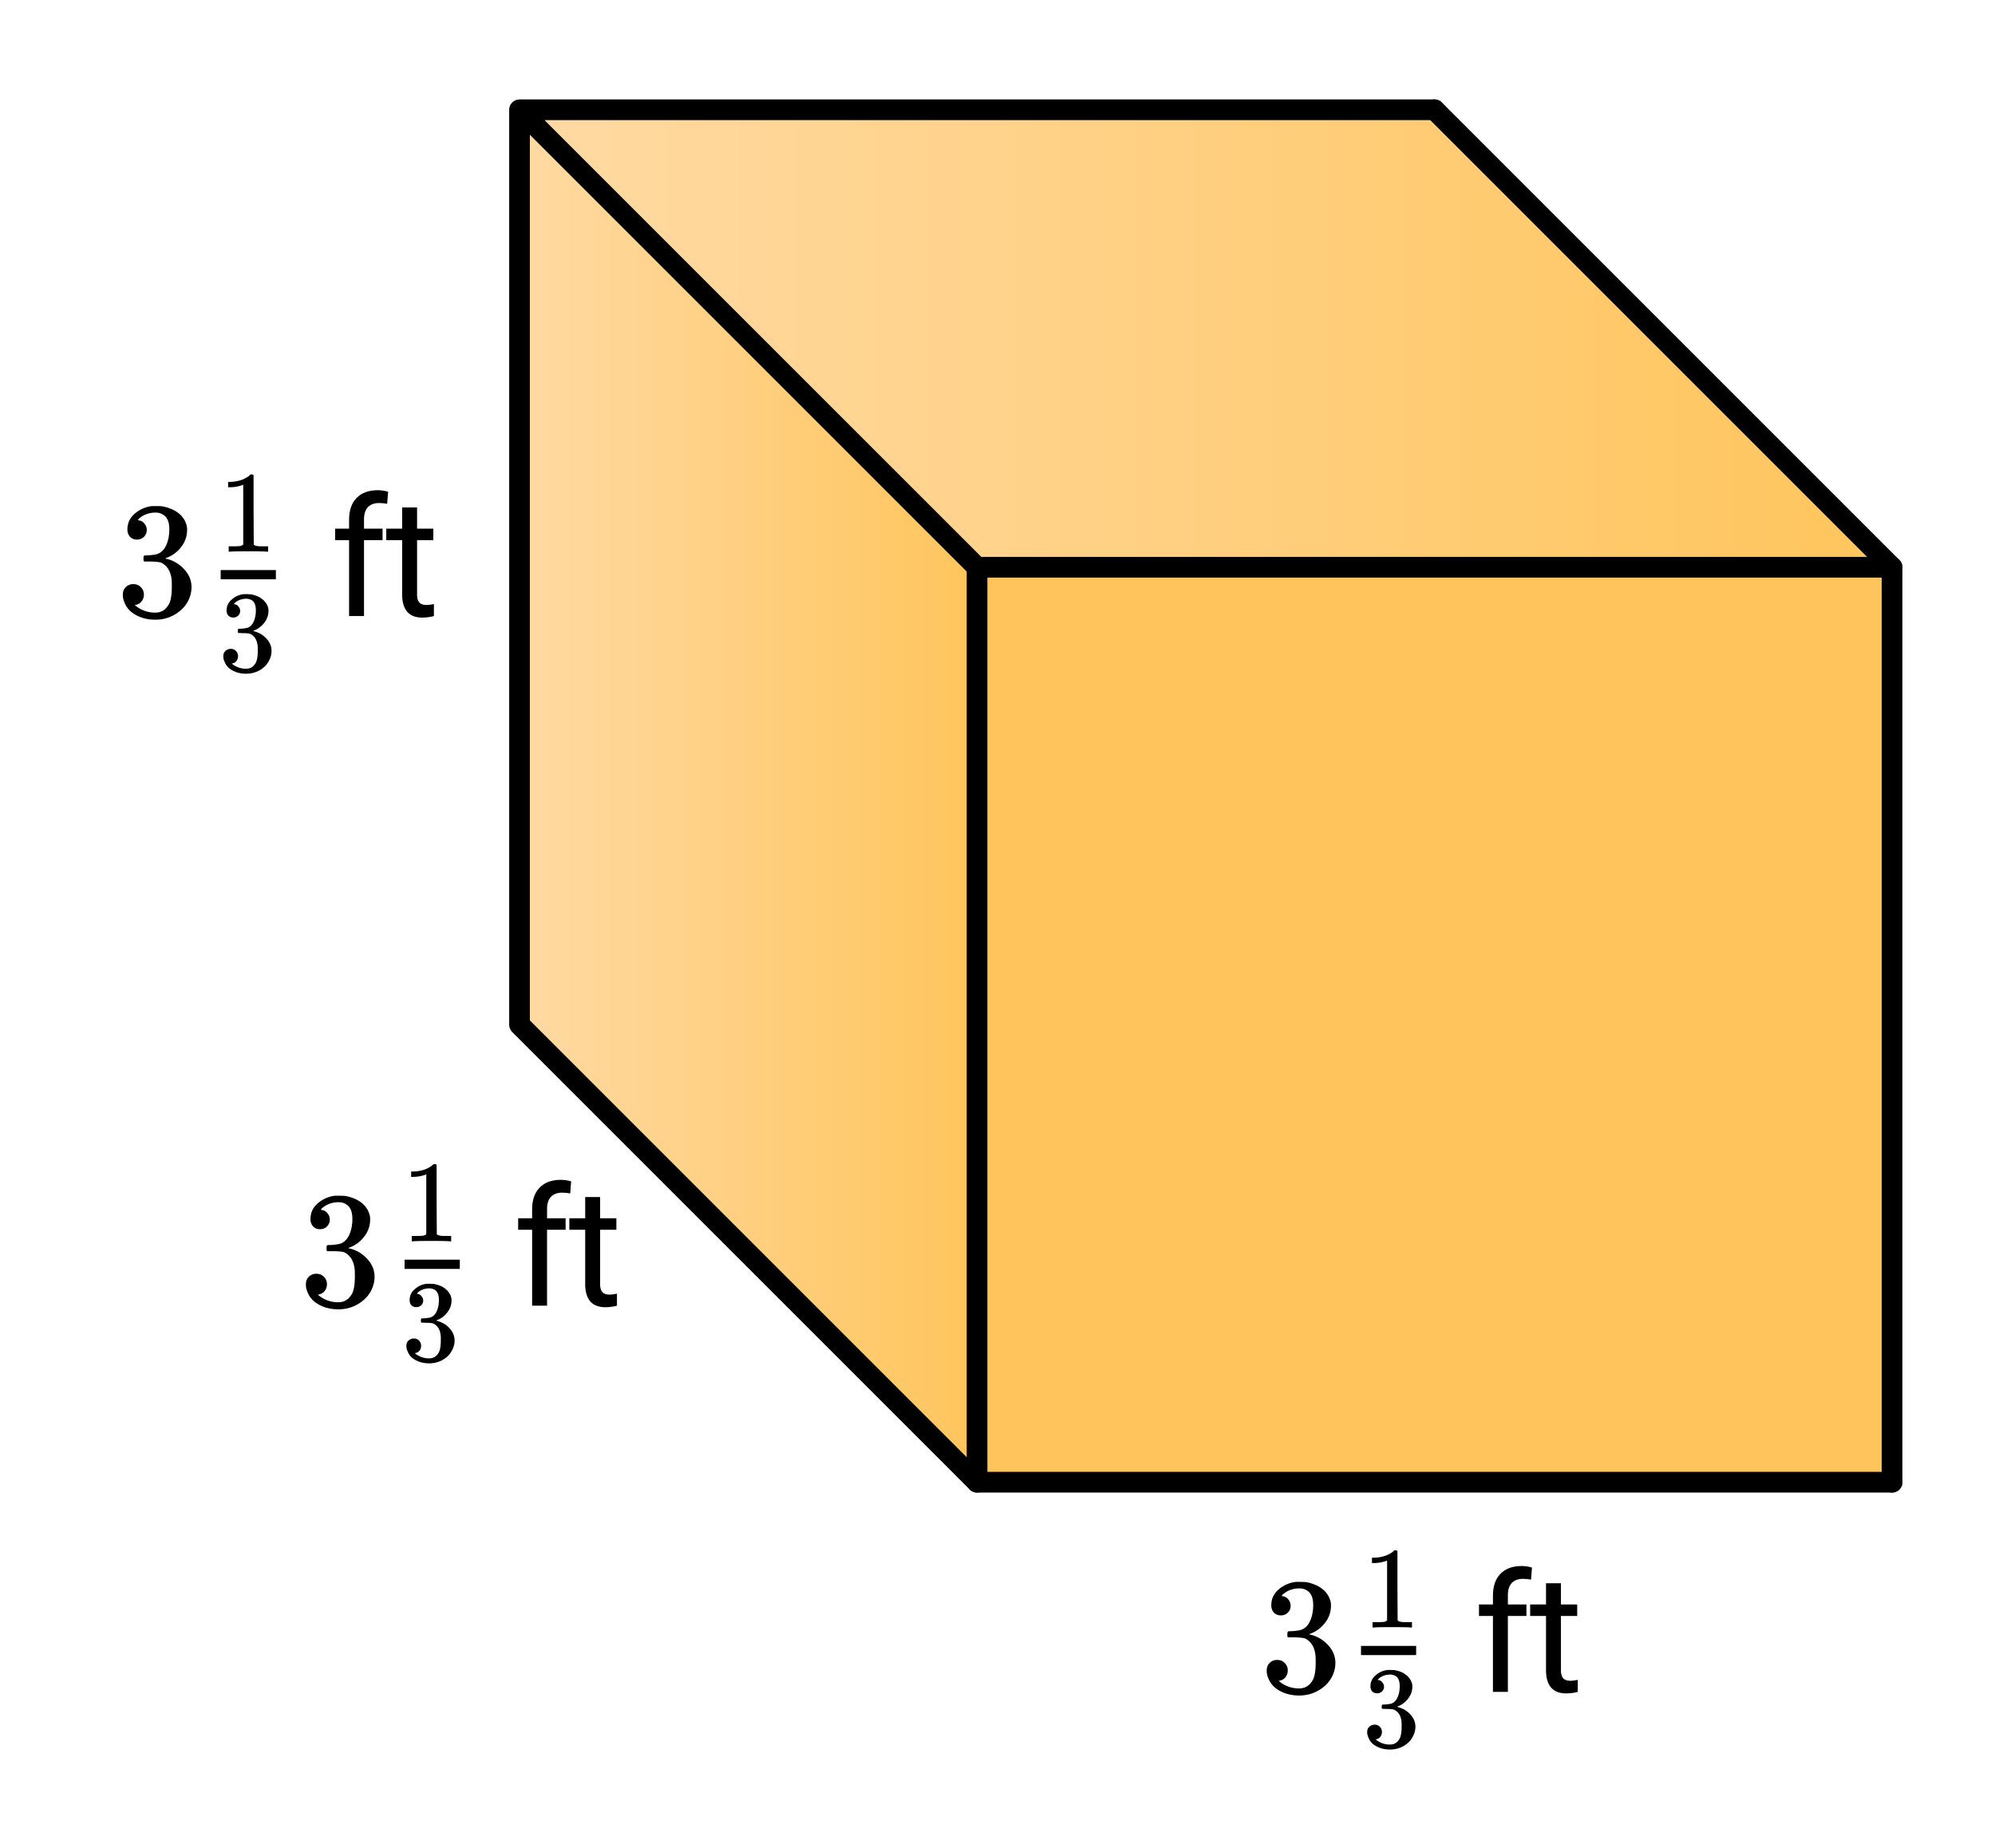
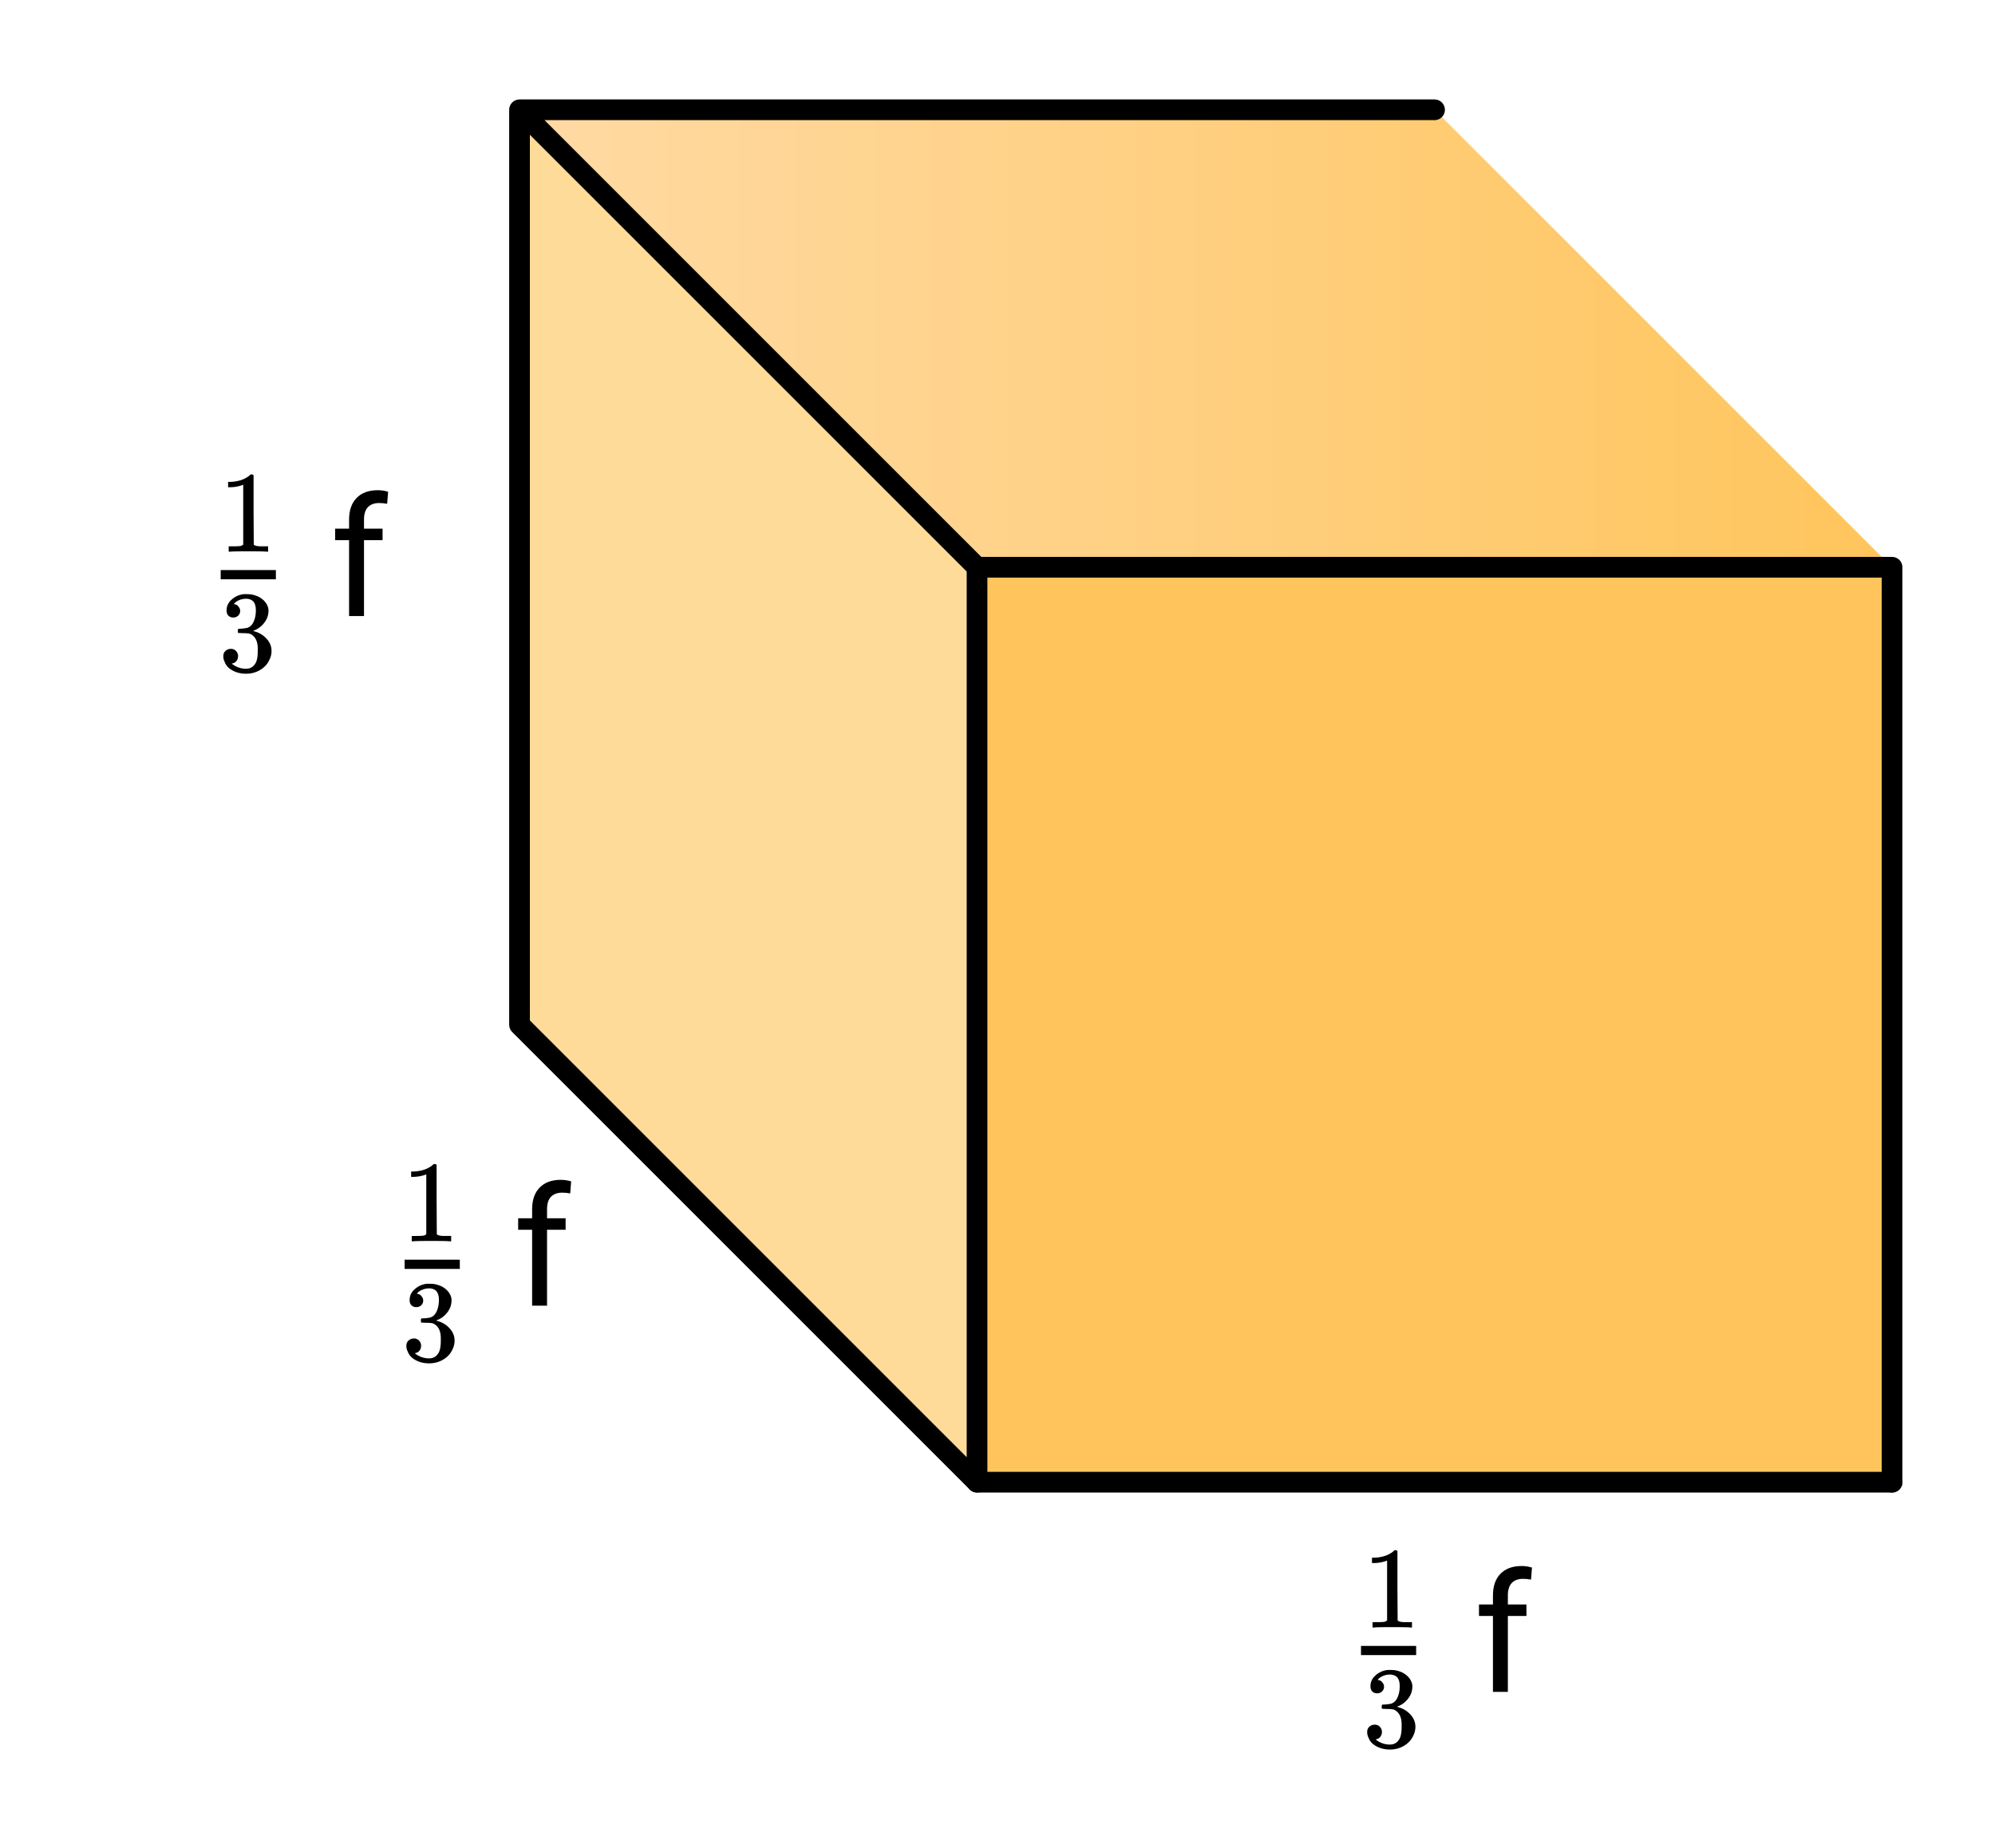
<svg xmlns="http://www.w3.org/2000/svg" xmlns:xlink="http://www.w3.org/1999/xlink" width="217.28" height="201.28" viewBox="0 0 162.96 150.96">
  <defs>
    <symbol overflow="visible" id="h">
-       <path d="M1.719-6.25a.748.748 0 0 1-.578-.234.863.863 0 0 1-.204-.594c0-.52.204-.953.61-1.297a2.602 2.602 0 0 1 1.406-.61h.203c.313 0 .508.008.594.016.29.043.594.137.906.281.594.293.961.715 1.11 1.266.03.094.046.215.046.36 0 .542-.167 1.023-.5 1.437a2.637 2.637 0 0 1-1.234.89c-.043.024-.043.04 0 .048.02.011.067.023.14.03.552.157 1.016.45 1.391.876.375.418.563.89.563 1.422 0 .367-.086.718-.25 1.062-.219.461-.574.84-1.063 1.14-.492.302-1.039.454-1.64.454-.594 0-1.121-.125-1.578-.375C1.18-.328.867-.664.703-1.094a1.45 1.45 0 0 1-.14-.656c0-.258.082-.469.25-.625a.85.85 0 0 1 .609-.234c.25 0 .453.086.61.25.163.156.25.359.25.609 0 .2-.06.375-.173.531a.755.755 0 0 1-.468.297l-.094.031a2.5 2.5 0 0 0 1.672.61c.488 0 .863-.239 1.125-.719.144-.3.218-.754.218-1.36v-.28c0-.852-.289-1.426-.859-1.72-.137-.05-.414-.081-.828-.093h-.563l-.046-.031a.828.828 0 0 1-.016-.22c0-.1.008-.171.031-.202.031-.032.055-.047.078-.047.25 0 .508-.02.782-.063.394-.05.695-.27.906-.656.207-.394.312-.867.312-1.422 0-.582-.164-.972-.484-1.172a1.108 1.108 0 0 0-.625-.187c-.46 0-.86.121-1.203.36L1.922-8a.306.306 0 0 0-.094.11l-.047.046a.879.879 0 0 0 .094.032.64.64 0 0 1 .453.265c.125.149.188.32.188.516a.767.767 0 0 1-.235.562.76.76 0 0 1-.562.219zm0 0" />
-     </symbol>
+       </symbol>
    <symbol overflow="visible" id="j">
      <path d="M1.531 0v-6.203H.391v-.938h1.14v-.734c0-.758.203-1.348.61-1.766.406-.425.984-.64 1.734-.64.281 0 .563.043.844.125l-.078.984c-.211-.039-.43-.062-.657-.062-.398 0-.703.117-.921.343-.211.23-.313.563-.313 1v.75h1.516v.938H2.75V0zm0 0" />
    </symbol>
    <symbol overflow="visible" id="k">
-       <path d="M2.578-8.875v1.734h1.328v.938H2.578v4.437c0 .282.055.496.172.641.125.148.328.219.61.219.144 0 .343-.024.593-.078V0a3.824 3.824 0 0 1-.937.125c-.555 0-.97-.16-1.25-.484-.274-.332-.407-.801-.407-1.407v-4.437H.063v-.938h1.296v-1.734zm0 0" />
-     </symbol>
+       </symbol>
    <symbol overflow="visible" id="l">
      <path d="M1.203-4.39a.539.539 0 0 1-.406-.157c-.094-.101-.14-.242-.14-.422 0-.351.14-.648.421-.89.281-.25.61-.395.984-.438h.141c.219 0 .36.008.422.016.207.031.414.093.625.187.414.211.68.508.797.89a.93.93 0 0 1 .031.266c0 .368-.121.7-.36 1-.23.293-.515.5-.859.626-.03.011-.03.023 0 .03.008 0 .04.012.094.032.383.105.707.305.969.594.27.293.406.625.406 1 0 .261-.062.511-.187.75-.149.324-.391.59-.735.797-.344.207-.73.312-1.156.312-.418 0-.79-.09-1.11-.266C.817-.237.603-.472.5-.765a.945.945 0 0 1-.11-.468c0-.176.055-.317.172-.422A.63.63 0 0 1 1-1.828a.55.55 0 0 1 .422.172.587.587 0 0 1 .172.422.648.648 0 0 1-.125.39.514.514 0 0 1-.328.203l-.063.016a1.8 1.8 0 0 0 1.172.422c.352 0 .617-.164.797-.5.101-.207.156-.524.156-.953v-.188c0-.601-.203-1.004-.61-1.203-.093-.039-.288-.062-.577-.062l-.391-.016-.031-.016c-.012-.02-.016-.07-.016-.156 0-.07.004-.117.016-.14.02-.02.035-.032.047-.032.175 0 .363-.015.562-.047.27-.03.477-.18.625-.453.145-.281.219-.613.219-1 0-.414-.11-.691-.328-.828a.87.87 0 0 0-.453-.125c-.313 0-.59.086-.829.25a.318.318 0 0 0-.078.063l-.078.078-.031.047c.02 0 .04.007.063.015a.433.433 0 0 1 .312.188.528.528 0 0 1-.016.734.55.55 0 0 1-.406.156zm0 0" />
    </symbol>
    <symbol overflow="visible" id="m">
      <path d="M3.938 0c-.106-.02-.606-.031-1.5-.031C1.55-.031 1.054-.02.952 0H.828v-.438h.25c.363 0 .602-.007.719-.03.039 0 .113-.036.219-.11v-4.89a.273.273 0 0 0-.079.03 3.05 3.05 0 0 1-.968.172H.78v-.437H.97c.531-.02.972-.14 1.328-.36.113-.062.207-.132.281-.218.02-.02.063-.032.125-.032.063 0 .113.024.156.063v2.828l.016 2.844c.094.094.297.14.61.14h.562V0zm0 0" />
    </symbol>
    <clipPath id="a">
-       <path d="M42 8h38v114H42zm0 0" />
-     </clipPath>
+       </clipPath>
    <clipPath id="b">
-       <path d="M79.809 121.082V46.34L42.438 8.969V83.71zm0 0" />
-     </clipPath>
+       </clipPath>
    <linearGradient id="c" gradientUnits="userSpaceOnUse" x1="1" x2="0" gradientTransform="matrix(37.371 0 0 112.112 42.44 8.969)">
      <stop offset="0" stop-color="orange" stop-opacity=".4" />
      <stop offset=".004" stop-color="#ffa501" stop-opacity=".4" />
      <stop offset=".008" stop-color="#ffa501" stop-opacity=".4" />
      <stop offset=".012" stop-color="#ffa602" stop-opacity=".4" />
      <stop offset=".016" stop-color="#ffa603" stop-opacity=".4" />
      <stop offset=".02" stop-color="#ffa603" stop-opacity=".4" />
      <stop offset=".023" stop-color="#ffa604" stop-opacity=".4" />
      <stop offset=".027" stop-color="#ffa605" stop-opacity=".4" />
      <stop offset=".031" stop-color="#ffa706" stop-opacity=".4" />
      <stop offset=".035" stop-color="#ffa706" stop-opacity=".4" />
      <stop offset=".039" stop-color="#ffa707" stop-opacity=".4" />
      <stop offset=".043" stop-color="#ffa708" stop-opacity=".4" />
      <stop offset=".047" stop-color="#ffa708" stop-opacity=".4" />
      <stop offset=".051" stop-color="#ffa809" stop-opacity=".4" />
      <stop offset=".055" stop-color="#ffa80a" stop-opacity=".4" />
      <stop offset=".059" stop-color="#ffa80a" stop-opacity=".4" />
      <stop offset=".063" stop-color="#ffa80b" stop-opacity=".4" />
      <stop offset=".066" stop-color="#ffa80c" stop-opacity=".4" />
      <stop offset=".07" stop-color="#ffa90d" stop-opacity=".4" />
      <stop offset=".074" stop-color="#ffa90d" stop-opacity=".4" />
      <stop offset=".078" stop-color="#ffa90e" stop-opacity=".4" />
      <stop offset=".082" stop-color="#ffa90f" stop-opacity=".4" />
      <stop offset=".086" stop-color="#ffa90f" stop-opacity=".4" />
      <stop offset=".09" stop-color="#ffaa10" stop-opacity=".4" />
      <stop offset=".094" stop-color="#fa1" stop-opacity=".4" />
      <stop offset=".098" stop-color="#fa1" stop-opacity=".4" />
      <stop offset=".102" stop-color="#ffaa12" stop-opacity=".4" />
      <stop offset=".105" stop-color="#ffaa13" stop-opacity=".4" />
      <stop offset=".109" stop-color="#ffab14" stop-opacity=".4" />
      <stop offset=".113" stop-color="#ffab14" stop-opacity=".4" />
      <stop offset=".117" stop-color="#ffab15" stop-opacity=".4" />
      <stop offset=".121" stop-color="#ffab16" stop-opacity=".4" />
      <stop offset=".125" stop-color="#ffab16" stop-opacity=".4" />
      <stop offset=".129" stop-color="#ffac17" stop-opacity=".4" />
      <stop offset=".133" stop-color="#ffac18" stop-opacity=".4" />
      <stop offset=".137" stop-color="#ffac18" stop-opacity=".4" />
      <stop offset=".141" stop-color="#ffac19" stop-opacity=".4" />
      <stop offset=".145" stop-color="#ffac1a" stop-opacity=".4" />
      <stop offset=".148" stop-color="#ffad1b" stop-opacity=".4" />
      <stop offset=".152" stop-color="#ffad1b" stop-opacity=".4" />
      <stop offset=".156" stop-color="#ffad1c" stop-opacity=".4" />
      <stop offset=".16" stop-color="#ffad1d" stop-opacity=".4" />
      <stop offset=".164" stop-color="#ffae1d" stop-opacity=".4" />
      <stop offset=".168" stop-color="#ffae1e" stop-opacity=".4" />
      <stop offset=".172" stop-color="#ffae1f" stop-opacity=".4" />
      <stop offset=".176" stop-color="#ffae1f" stop-opacity=".4" />
      <stop offset=".18" stop-color="#ffae20" stop-opacity=".4" />
      <stop offset=".184" stop-color="#ffaf21" stop-opacity=".4" />
      <stop offset=".188" stop-color="#ffaf22" stop-opacity=".4" />
      <stop offset=".191" stop-color="#ffaf22" stop-opacity=".4" />
      <stop offset=".195" stop-color="#ffaf23" stop-opacity=".4" />
      <stop offset=".199" stop-color="#ffaf24" stop-opacity=".4" />
      <stop offset=".203" stop-color="#ffb024" stop-opacity=".4" />
      <stop offset=".207" stop-color="#ffb025" stop-opacity=".4" />
      <stop offset=".211" stop-color="#ffb026" stop-opacity=".4" />
      <stop offset=".215" stop-color="#ffb026" stop-opacity=".4" />
      <stop offset=".219" stop-color="#ffb027" stop-opacity=".4" />
      <stop offset=".223" stop-color="#ffb128" stop-opacity=".4" />
      <stop offset=".227" stop-color="#ffb129" stop-opacity=".4" />
      <stop offset=".23" stop-color="#ffb129" stop-opacity=".4" />
      <stop offset=".234" stop-color="#ffb12a" stop-opacity=".4" />
      <stop offset=".238" stop-color="#ffb12b" stop-opacity=".4" />
      <stop offset=".242" stop-color="#ffb22b" stop-opacity=".4" />
      <stop offset=".246" stop-color="#ffb22c" stop-opacity=".4" />
      <stop offset=".25" stop-color="#ffb22d" stop-opacity=".4" />
      <stop offset=".254" stop-color="#ffb22d" stop-opacity=".4" />
      <stop offset=".258" stop-color="#ffb22e" stop-opacity=".4" />
      <stop offset=".262" stop-color="#ffb32f" stop-opacity=".4" />
      <stop offset=".266" stop-color="#ffb330" stop-opacity=".4" />
      <stop offset=".27" stop-color="#ffb330" stop-opacity=".4" />
      <stop offset=".273" stop-color="#ffb331" stop-opacity=".4" />
      <stop offset=".277" stop-color="#ffb332" stop-opacity=".4" />
      <stop offset=".281" stop-color="#ffb432" stop-opacity=".4" />
      <stop offset=".285" stop-color="#ffb433" stop-opacity=".4" />
      <stop offset=".289" stop-color="#ffb434" stop-opacity=".4" />
      <stop offset=".293" stop-color="#ffb434" stop-opacity=".4" />
      <stop offset=".297" stop-color="#ffb435" stop-opacity=".4" />
      <stop offset=".301" stop-color="#ffb536" stop-opacity=".4" />
      <stop offset=".305" stop-color="#ffb537" stop-opacity=".4" />
      <stop offset=".309" stop-color="#ffb537" stop-opacity=".4" />
      <stop offset=".313" stop-color="#ffb538" stop-opacity=".4" />
      <stop offset=".316" stop-color="#ffb539" stop-opacity=".4" />
      <stop offset=".32" stop-color="#ffb639" stop-opacity=".4" />
      <stop offset=".324" stop-color="#ffb63a" stop-opacity=".4" />
      <stop offset=".328" stop-color="#ffb63b" stop-opacity=".4" />
      <stop offset=".332" stop-color="#ffb63b" stop-opacity=".4" />
      <stop offset=".336" stop-color="#ffb63c" stop-opacity=".4" />
      <stop offset=".34" stop-color="#ffb73d" stop-opacity=".4" />
      <stop offset=".344" stop-color="#ffb73e" stop-opacity=".4" />
      <stop offset=".348" stop-color="#ffb73e" stop-opacity=".4" />
      <stop offset=".352" stop-color="#ffb73f" stop-opacity=".4" />
      <stop offset=".355" stop-color="#ffb740" stop-opacity=".4" />
      <stop offset=".359" stop-color="#ffb840" stop-opacity=".4" />
      <stop offset=".363" stop-color="#ffb841" stop-opacity=".4" />
      <stop offset=".367" stop-color="#ffb842" stop-opacity=".4" />
      <stop offset=".371" stop-color="#ffb842" stop-opacity=".4" />
      <stop offset=".375" stop-color="#ffb843" stop-opacity=".4" />
      <stop offset=".379" stop-color="#ffb944" stop-opacity=".4" />
      <stop offset=".383" stop-color="#ffb945" stop-opacity=".4" />
      <stop offset=".387" stop-color="#ffb945" stop-opacity=".4" />
      <stop offset=".391" stop-color="#ffb946" stop-opacity=".4" />
      <stop offset=".395" stop-color="#ffba47" stop-opacity=".4" />
      <stop offset=".398" stop-color="#ffba47" stop-opacity=".4" />
      <stop offset=".402" stop-color="#ffba48" stop-opacity=".4" />
      <stop offset=".406" stop-color="#ffba49" stop-opacity=".4" />
      <stop offset=".41" stop-color="#ffba49" stop-opacity=".4" />
      <stop offset=".414" stop-color="#ffbb4a" stop-opacity=".4" />
      <stop offset=".418" stop-color="#ffbb4b" stop-opacity=".4" />
      <stop offset=".422" stop-color="#ffbb4c" stop-opacity=".4" />
      <stop offset=".426" stop-color="#ffbb4c" stop-opacity=".4" />
      <stop offset=".43" stop-color="#ffbb4d" stop-opacity=".4" />
      <stop offset=".434" stop-color="#ffbc4e" stop-opacity=".4" />
      <stop offset=".438" stop-color="#ffbc4e" stop-opacity=".4" />
      <stop offset=".441" stop-color="#ffbc4f" stop-opacity=".4" />
      <stop offset=".445" stop-color="#ffbc50" stop-opacity=".4" />
      <stop offset=".449" stop-color="#ffbc50" stop-opacity=".4" />
      <stop offset=".453" stop-color="#ffbd51" stop-opacity=".4" />
      <stop offset=".457" stop-color="#ffbd52" stop-opacity=".4" />
      <stop offset=".461" stop-color="#ffbd53" stop-opacity=".4" />
      <stop offset=".465" stop-color="#ffbd53" stop-opacity=".4" />
      <stop offset=".469" stop-color="#ffbd54" stop-opacity=".4" />
      <stop offset=".473" stop-color="#ffbe55" stop-opacity=".4" />
      <stop offset=".477" stop-color="#ffbe55" stop-opacity=".4" />
      <stop offset=".48" stop-color="#ffbe56" stop-opacity=".4" />
      <stop offset=".484" stop-color="#ffbe57" stop-opacity=".4" />
      <stop offset=".488" stop-color="#ffbe57" stop-opacity=".4" />
      <stop offset=".492" stop-color="#ffbf58" stop-opacity=".4" />
      <stop offset=".496" stop-color="#ffbf59" stop-opacity=".4" />
      <stop offset=".5" stop-color="#ffbf5a" stop-opacity=".4" />
      <stop offset=".504" stop-color="#ffbf5a" stop-opacity=".4" />
      <stop offset=".508" stop-color="#ffbf5b" stop-opacity=".4" />
      <stop offset=".512" stop-color="#ffc05c" stop-opacity=".4" />
      <stop offset=".516" stop-color="#ffc05c" stop-opacity=".4" />
      <stop offset=".52" stop-color="#ffc05d" stop-opacity=".4" />
      <stop offset=".523" stop-color="#ffc05e" stop-opacity=".4" />
      <stop offset=".527" stop-color="#ffc05e" stop-opacity=".4" />
      <stop offset=".531" stop-color="#ffc15f" stop-opacity=".4" />
      <stop offset=".535" stop-color="#ffc160" stop-opacity=".4" />
      <stop offset=".539" stop-color="#ffc160" stop-opacity=".4" />
      <stop offset=".543" stop-color="#ffc161" stop-opacity=".4" />
      <stop offset=".547" stop-color="#ffc162" stop-opacity=".4" />
      <stop offset=".551" stop-color="#ffc263" stop-opacity=".4" />
      <stop offset=".555" stop-color="#ffc263" stop-opacity=".4" />
      <stop offset=".559" stop-color="#ffc264" stop-opacity=".4" />
      <stop offset=".563" stop-color="#ffc265" stop-opacity=".4" />
      <stop offset=".566" stop-color="#ffc265" stop-opacity=".4" />
      <stop offset=".57" stop-color="#ffc366" stop-opacity=".4" />
      <stop offset=".574" stop-color="#ffc367" stop-opacity=".4" />
      <stop offset=".578" stop-color="#ffc367" stop-opacity=".4" />
      <stop offset=".582" stop-color="#ffc368" stop-opacity=".4" />
      <stop offset=".586" stop-color="#ffc369" stop-opacity=".4" />
      <stop offset=".59" stop-color="#ffc46a" stop-opacity=".4" />
      <stop offset=".594" stop-color="#ffc46a" stop-opacity=".4" />
      <stop offset=".598" stop-color="#ffc46b" stop-opacity=".4" />
      <stop offset=".602" stop-color="#ffc46c" stop-opacity=".4" />
      <stop offset=".605" stop-color="#ffc46c" stop-opacity=".4" />
      <stop offset=".609" stop-color="#ffc56d" stop-opacity=".4" />
      <stop offset=".613" stop-color="#ffc56e" stop-opacity=".4" />
      <stop offset=".617" stop-color="#ffc56e" stop-opacity=".4" />
      <stop offset=".621" stop-color="#ffc56f" stop-opacity=".4" />
      <stop offset=".625" stop-color="#ffc570" stop-opacity=".4" />
      <stop offset=".629" stop-color="#ffc671" stop-opacity=".4" />
      <stop offset=".633" stop-color="#ffc671" stop-opacity=".4" />
      <stop offset=".637" stop-color="#ffc672" stop-opacity=".4" />
      <stop offset=".641" stop-color="#ffc673" stop-opacity=".4" />
      <stop offset=".645" stop-color="#ffc773" stop-opacity=".4" />
      <stop offset=".648" stop-color="#ffc774" stop-opacity=".4" />
      <stop offset=".652" stop-color="#ffc775" stop-opacity=".4" />
      <stop offset=".656" stop-color="#ffc775" stop-opacity=".4" />
      <stop offset=".66" stop-color="#ffc776" stop-opacity=".4" />
      <stop offset=".664" stop-color="#ffc877" stop-opacity=".4" />
      <stop offset=".668" stop-color="#ffc878" stop-opacity=".4" />
      <stop offset=".672" stop-color="#ffc878" stop-opacity=".4" />
      <stop offset=".676" stop-color="#ffc879" stop-opacity=".4" />
      <stop offset=".68" stop-color="#ffc87a" stop-opacity=".4" />
      <stop offset=".684" stop-color="#ffc97a" stop-opacity=".4" />
      <stop offset=".688" stop-color="#ffc97b" stop-opacity=".4" />
      <stop offset=".691" stop-color="#ffc97c" stop-opacity=".4" />
      <stop offset=".695" stop-color="#ffc97c" stop-opacity=".4" />
      <stop offset=".699" stop-color="#ffc97d" stop-opacity=".4" />
      <stop offset=".703" stop-color="#ffca7e" stop-opacity=".4" />
      <stop offset=".707" stop-color="#ffca7f" stop-opacity=".4" />
      <stop offset=".711" stop-color="#ffca7f" stop-opacity=".4" />
      <stop offset=".715" stop-color="#ffca80" stop-opacity=".4" />
      <stop offset=".719" stop-color="#ffca81" stop-opacity=".4" />
      <stop offset=".723" stop-color="#ffcb81" stop-opacity=".4" />
      <stop offset=".727" stop-color="#ffcb82" stop-opacity=".4" />
      <stop offset=".73" stop-color="#ffcb83" stop-opacity=".4" />
      <stop offset=".734" stop-color="#ffcb83" stop-opacity=".4" />
      <stop offset=".738" stop-color="#ffcb84" stop-opacity=".4" />
      <stop offset=".742" stop-color="#ffcc85" stop-opacity=".4" />
      <stop offset=".746" stop-color="#ffcc86" stop-opacity=".4" />
      <stop offset=".75" stop-color="#ffcc86" stop-opacity=".4" />
      <stop offset=".754" stop-color="#ffcc87" stop-opacity=".4" />
      <stop offset=".758" stop-color="#fc8" stop-opacity=".4" />
      <stop offset=".762" stop-color="#ffcd88" stop-opacity=".4" />
      <stop offset=".766" stop-color="#ffcd89" stop-opacity=".4" />
      <stop offset=".77" stop-color="#ffcd8a" stop-opacity=".4" />
      <stop offset=".773" stop-color="#ffcd8a" stop-opacity=".4" />
      <stop offset=".777" stop-color="#ffcd8b" stop-opacity=".4" />
      <stop offset=".781" stop-color="#ffce8c" stop-opacity=".4" />
      <stop offset=".785" stop-color="#ffce8d" stop-opacity=".4" />
      <stop offset=".789" stop-color="#ffce8d" stop-opacity=".4" />
      <stop offset=".793" stop-color="#ffce8e" stop-opacity=".4" />
      <stop offset=".797" stop-color="#ffce8f" stop-opacity=".4" />
      <stop offset=".801" stop-color="#ffcf8f" stop-opacity=".4" />
      <stop offset=".805" stop-color="#ffcf90" stop-opacity=".4" />
      <stop offset=".809" stop-color="#ffcf91" stop-opacity=".4" />
      <stop offset=".813" stop-color="#ffcf91" stop-opacity=".4" />
      <stop offset=".816" stop-color="#ffcf92" stop-opacity=".4" />
      <stop offset=".82" stop-color="#ffd093" stop-opacity=".4" />
      <stop offset=".824" stop-color="#ffd094" stop-opacity=".4" />
      <stop offset=".828" stop-color="#ffd094" stop-opacity=".4" />
      <stop offset=".832" stop-color="#ffd095" stop-opacity=".4" />
      <stop offset=".836" stop-color="#ffd096" stop-opacity=".4" />
      <stop offset=".84" stop-color="#ffd196" stop-opacity=".4" />
      <stop offset=".844" stop-color="#ffd197" stop-opacity=".4" />
      <stop offset=".848" stop-color="#ffd198" stop-opacity=".4" />
      <stop offset=".852" stop-color="#ffd198" stop-opacity=".4" />
      <stop offset=".855" stop-color="#ffd199" stop-opacity=".4" />
      <stop offset=".859" stop-color="#ffd29a" stop-opacity=".4" />
      <stop offset=".863" stop-color="#ffd29b" stop-opacity=".4" />
      <stop offset=".867" stop-color="#ffd29b" stop-opacity=".4" />
      <stop offset=".871" stop-color="#ffd29c" stop-opacity=".4" />
      <stop offset=".875" stop-color="#ffd29d" stop-opacity=".4" />
      <stop offset=".879" stop-color="#ffd39d" stop-opacity=".4" />
      <stop offset=".883" stop-color="#ffd39e" stop-opacity=".4" />
      <stop offset=".887" stop-color="#ffd39f" stop-opacity=".4" />
      <stop offset=".891" stop-color="#ffd39f" stop-opacity=".4" />
      <stop offset=".895" stop-color="#ffd4a0" stop-opacity=".4" />
      <stop offset=".898" stop-color="#ffd4a1" stop-opacity=".4" />
      <stop offset=".902" stop-color="#ffd4a2" stop-opacity=".4" />
      <stop offset=".906" stop-color="#ffd4a2" stop-opacity=".4" />
      <stop offset=".91" stop-color="#ffd4a3" stop-opacity=".4" />
      <stop offset=".914" stop-color="#ffd5a4" stop-opacity=".4" />
      <stop offset=".918" stop-color="#ffd5a4" stop-opacity=".4" />
      <stop offset=".922" stop-color="#ffd5a5" stop-opacity=".4" />
      <stop offset=".926" stop-color="#ffd5a6" stop-opacity=".4" />
      <stop offset=".93" stop-color="#ffd5a6" stop-opacity=".4" />
      <stop offset=".934" stop-color="#ffd6a7" stop-opacity=".4" />
      <stop offset=".938" stop-color="#ffd6a8" stop-opacity=".4" />
      <stop offset=".941" stop-color="#ffd6a9" stop-opacity=".4" />
      <stop offset=".945" stop-color="#ffd6a9" stop-opacity=".4" />
      <stop offset=".949" stop-color="#ffd6aa" stop-opacity=".4" />
      <stop offset=".953" stop-color="#ffd7ab" stop-opacity=".4" />
      <stop offset=".957" stop-color="#ffd7ab" stop-opacity=".4" />
      <stop offset=".961" stop-color="#ffd7ac" stop-opacity=".4" />
      <stop offset=".965" stop-color="#ffd7ad" stop-opacity=".4" />
      <stop offset=".969" stop-color="#ffd7ad" stop-opacity=".4" />
      <stop offset=".973" stop-color="#ffd8ae" stop-opacity=".4" />
      <stop offset=".977" stop-color="#ffd8af" stop-opacity=".4" />
      <stop offset=".98" stop-color="#ffd8b0" stop-opacity=".4" />
      <stop offset=".984" stop-color="#ffd8b0" stop-opacity=".4" />
      <stop offset=".988" stop-color="#ffd8b1" stop-opacity=".4" />
      <stop offset=".992" stop-color="#ffd9b2" stop-opacity=".4" />
      <stop offset=".996" stop-color="#ffd9b2" stop-opacity=".4" />
      <stop offset="1" stop-color="#ffd9b3" stop-opacity=".4" />
    </linearGradient>
    <clipPath id="d">
      <path d="M42 8h113v39H42zm0 0" />
    </clipPath>
    <clipPath id="e">
      <path d="M79.809 46.34L42.438 8.969h74.742l37.37 37.37zm0 0" />
    </clipPath>
    <linearGradient id="f" gradientUnits="userSpaceOnUse" x1="1" x2="0" gradientTransform="matrix(112.112 0 0 37.371 42.44 8.969)">
      <stop offset="0" stop-color="orange" stop-opacity=".4" />
      <stop offset=".004" stop-color="#ffa501" stop-opacity=".4" />
      <stop offset=".008" stop-color="#ffa501" stop-opacity=".4" />
      <stop offset=".012" stop-color="#ffa602" stop-opacity=".4" />
      <stop offset=".016" stop-color="#ffa603" stop-opacity=".4" />
      <stop offset=".02" stop-color="#ffa603" stop-opacity=".4" />
      <stop offset=".023" stop-color="#ffa604" stop-opacity=".4" />
      <stop offset=".027" stop-color="#ffa605" stop-opacity=".4" />
      <stop offset=".031" stop-color="#ffa706" stop-opacity=".4" />
      <stop offset=".035" stop-color="#ffa706" stop-opacity=".4" />
      <stop offset=".039" stop-color="#ffa707" stop-opacity=".4" />
      <stop offset=".043" stop-color="#ffa708" stop-opacity=".4" />
      <stop offset=".047" stop-color="#ffa708" stop-opacity=".4" />
      <stop offset=".051" stop-color="#ffa809" stop-opacity=".4" />
      <stop offset=".055" stop-color="#ffa80a" stop-opacity=".4" />
      <stop offset=".059" stop-color="#ffa80a" stop-opacity=".4" />
      <stop offset=".063" stop-color="#ffa80b" stop-opacity=".4" />
      <stop offset=".066" stop-color="#ffa80c" stop-opacity=".4" />
      <stop offset=".07" stop-color="#ffa90d" stop-opacity=".4" />
      <stop offset=".074" stop-color="#ffa90d" stop-opacity=".4" />
      <stop offset=".078" stop-color="#ffa90e" stop-opacity=".4" />
      <stop offset=".082" stop-color="#ffa90f" stop-opacity=".4" />
      <stop offset=".086" stop-color="#ffa90f" stop-opacity=".4" />
      <stop offset=".09" stop-color="#ffaa10" stop-opacity=".4" />
      <stop offset=".094" stop-color="#fa1" stop-opacity=".4" />
      <stop offset=".098" stop-color="#fa1" stop-opacity=".4" />
      <stop offset=".102" stop-color="#ffaa12" stop-opacity=".4" />
      <stop offset=".105" stop-color="#ffaa13" stop-opacity=".4" />
      <stop offset=".109" stop-color="#ffab14" stop-opacity=".4" />
      <stop offset=".113" stop-color="#ffab14" stop-opacity=".4" />
      <stop offset=".117" stop-color="#ffab15" stop-opacity=".4" />
      <stop offset=".121" stop-color="#ffab16" stop-opacity=".4" />
      <stop offset=".125" stop-color="#ffab16" stop-opacity=".4" />
      <stop offset=".129" stop-color="#ffac17" stop-opacity=".4" />
      <stop offset=".133" stop-color="#ffac18" stop-opacity=".4" />
      <stop offset=".137" stop-color="#ffac18" stop-opacity=".4" />
      <stop offset=".141" stop-color="#ffac19" stop-opacity=".4" />
      <stop offset=".145" stop-color="#ffac1a" stop-opacity=".4" />
      <stop offset=".148" stop-color="#ffad1b" stop-opacity=".4" />
      <stop offset=".152" stop-color="#ffad1b" stop-opacity=".4" />
      <stop offset=".156" stop-color="#ffad1c" stop-opacity=".4" />
      <stop offset=".16" stop-color="#ffad1d" stop-opacity=".4" />
      <stop offset=".164" stop-color="#ffae1d" stop-opacity=".4" />
      <stop offset=".168" stop-color="#ffae1e" stop-opacity=".4" />
      <stop offset=".172" stop-color="#ffae1f" stop-opacity=".4" />
      <stop offset=".176" stop-color="#ffae1f" stop-opacity=".4" />
      <stop offset=".18" stop-color="#ffae20" stop-opacity=".4" />
      <stop offset=".184" stop-color="#ffaf21" stop-opacity=".4" />
      <stop offset=".188" stop-color="#ffaf22" stop-opacity=".4" />
      <stop offset=".191" stop-color="#ffaf22" stop-opacity=".4" />
      <stop offset=".195" stop-color="#ffaf23" stop-opacity=".4" />
      <stop offset=".199" stop-color="#ffaf24" stop-opacity=".4" />
      <stop offset=".203" stop-color="#ffb024" stop-opacity=".4" />
      <stop offset=".207" stop-color="#ffb025" stop-opacity=".4" />
      <stop offset=".211" stop-color="#ffb026" stop-opacity=".4" />
      <stop offset=".215" stop-color="#ffb026" stop-opacity=".4" />
      <stop offset=".219" stop-color="#ffb027" stop-opacity=".4" />
      <stop offset=".223" stop-color="#ffb128" stop-opacity=".4" />
      <stop offset=".227" stop-color="#ffb129" stop-opacity=".4" />
      <stop offset=".23" stop-color="#ffb129" stop-opacity=".4" />
      <stop offset=".234" stop-color="#ffb12a" stop-opacity=".4" />
      <stop offset=".238" stop-color="#ffb12b" stop-opacity=".4" />
      <stop offset=".242" stop-color="#ffb22b" stop-opacity=".4" />
      <stop offset=".246" stop-color="#ffb22c" stop-opacity=".4" />
      <stop offset=".25" stop-color="#ffb22d" stop-opacity=".4" />
      <stop offset=".254" stop-color="#ffb22d" stop-opacity=".4" />
      <stop offset=".258" stop-color="#ffb22e" stop-opacity=".4" />
      <stop offset=".262" stop-color="#ffb32f" stop-opacity=".4" />
      <stop offset=".266" stop-color="#ffb330" stop-opacity=".4" />
      <stop offset=".27" stop-color="#ffb330" stop-opacity=".4" />
      <stop offset=".273" stop-color="#ffb331" stop-opacity=".4" />
      <stop offset=".277" stop-color="#ffb332" stop-opacity=".4" />
      <stop offset=".281" stop-color="#ffb432" stop-opacity=".4" />
      <stop offset=".285" stop-color="#ffb433" stop-opacity=".4" />
      <stop offset=".289" stop-color="#ffb434" stop-opacity=".4" />
      <stop offset=".293" stop-color="#ffb434" stop-opacity=".4" />
      <stop offset=".297" stop-color="#ffb435" stop-opacity=".4" />
      <stop offset=".301" stop-color="#ffb536" stop-opacity=".4" />
      <stop offset=".305" stop-color="#ffb537" stop-opacity=".4" />
      <stop offset=".309" stop-color="#ffb537" stop-opacity=".4" />
      <stop offset=".313" stop-color="#ffb538" stop-opacity=".4" />
      <stop offset=".316" stop-color="#ffb539" stop-opacity=".4" />
      <stop offset=".32" stop-color="#ffb639" stop-opacity=".4" />
      <stop offset=".324" stop-color="#ffb63a" stop-opacity=".4" />
      <stop offset=".328" stop-color="#ffb63b" stop-opacity=".4" />
      <stop offset=".332" stop-color="#ffb63b" stop-opacity=".4" />
      <stop offset=".336" stop-color="#ffb63c" stop-opacity=".4" />
      <stop offset=".34" stop-color="#ffb73d" stop-opacity=".4" />
      <stop offset=".344" stop-color="#ffb73e" stop-opacity=".4" />
      <stop offset=".348" stop-color="#ffb73e" stop-opacity=".4" />
      <stop offset=".352" stop-color="#ffb73f" stop-opacity=".4" />
      <stop offset=".355" stop-color="#ffb740" stop-opacity=".4" />
      <stop offset=".359" stop-color="#ffb840" stop-opacity=".4" />
      <stop offset=".363" stop-color="#ffb841" stop-opacity=".4" />
      <stop offset=".367" stop-color="#ffb842" stop-opacity=".4" />
      <stop offset=".371" stop-color="#ffb842" stop-opacity=".4" />
      <stop offset=".375" stop-color="#ffb843" stop-opacity=".4" />
      <stop offset=".379" stop-color="#ffb944" stop-opacity=".4" />
      <stop offset=".383" stop-color="#ffb945" stop-opacity=".4" />
      <stop offset=".387" stop-color="#ffb945" stop-opacity=".4" />
      <stop offset=".391" stop-color="#ffb946" stop-opacity=".4" />
      <stop offset=".395" stop-color="#ffba47" stop-opacity=".4" />
      <stop offset=".398" stop-color="#ffba47" stop-opacity=".4" />
      <stop offset=".402" stop-color="#ffba48" stop-opacity=".4" />
      <stop offset=".406" stop-color="#ffba49" stop-opacity=".4" />
      <stop offset=".41" stop-color="#ffba49" stop-opacity=".4" />
      <stop offset=".414" stop-color="#ffbb4a" stop-opacity=".4" />
      <stop offset=".418" stop-color="#ffbb4b" stop-opacity=".4" />
      <stop offset=".422" stop-color="#ffbb4c" stop-opacity=".4" />
      <stop offset=".426" stop-color="#ffbb4c" stop-opacity=".4" />
      <stop offset=".43" stop-color="#ffbb4d" stop-opacity=".4" />
      <stop offset=".434" stop-color="#ffbc4e" stop-opacity=".4" />
      <stop offset=".438" stop-color="#ffbc4e" stop-opacity=".4" />
      <stop offset=".441" stop-color="#ffbc4f" stop-opacity=".4" />
      <stop offset=".445" stop-color="#ffbc50" stop-opacity=".4" />
      <stop offset=".449" stop-color="#ffbc50" stop-opacity=".4" />
      <stop offset=".453" stop-color="#ffbd51" stop-opacity=".4" />
      <stop offset=".457" stop-color="#ffbd52" stop-opacity=".4" />
      <stop offset=".461" stop-color="#ffbd53" stop-opacity=".4" />
      <stop offset=".465" stop-color="#ffbd53" stop-opacity=".4" />
      <stop offset=".469" stop-color="#ffbd54" stop-opacity=".4" />
      <stop offset=".473" stop-color="#ffbe55" stop-opacity=".4" />
      <stop offset=".477" stop-color="#ffbe55" stop-opacity=".4" />
      <stop offset=".48" stop-color="#ffbe56" stop-opacity=".4" />
      <stop offset=".484" stop-color="#ffbe57" stop-opacity=".4" />
      <stop offset=".488" stop-color="#ffbe57" stop-opacity=".4" />
      <stop offset=".492" stop-color="#ffbf58" stop-opacity=".4" />
      <stop offset=".496" stop-color="#ffbf59" stop-opacity=".4" />
      <stop offset=".5" stop-color="#ffbf5a" stop-opacity=".4" />
      <stop offset=".504" stop-color="#ffbf5a" stop-opacity=".4" />
      <stop offset=".508" stop-color="#ffbf5b" stop-opacity=".4" />
      <stop offset=".512" stop-color="#ffc05c" stop-opacity=".4" />
      <stop offset=".516" stop-color="#ffc05c" stop-opacity=".4" />
      <stop offset=".52" stop-color="#ffc05d" stop-opacity=".4" />
      <stop offset=".523" stop-color="#ffc05e" stop-opacity=".4" />
      <stop offset=".527" stop-color="#ffc05e" stop-opacity=".4" />
      <stop offset=".531" stop-color="#ffc15f" stop-opacity=".4" />
      <stop offset=".535" stop-color="#ffc160" stop-opacity=".4" />
      <stop offset=".539" stop-color="#ffc160" stop-opacity=".4" />
      <stop offset=".543" stop-color="#ffc161" stop-opacity=".4" />
      <stop offset=".547" stop-color="#ffc162" stop-opacity=".4" />
      <stop offset=".551" stop-color="#ffc263" stop-opacity=".4" />
      <stop offset=".555" stop-color="#ffc263" stop-opacity=".4" />
      <stop offset=".559" stop-color="#ffc264" stop-opacity=".4" />
      <stop offset=".563" stop-color="#ffc265" stop-opacity=".4" />
      <stop offset=".566" stop-color="#ffc265" stop-opacity=".4" />
      <stop offset=".57" stop-color="#ffc366" stop-opacity=".4" />
      <stop offset=".574" stop-color="#ffc367" stop-opacity=".4" />
      <stop offset=".578" stop-color="#ffc367" stop-opacity=".4" />
      <stop offset=".582" stop-color="#ffc368" stop-opacity=".4" />
      <stop offset=".586" stop-color="#ffc369" stop-opacity=".4" />
      <stop offset=".59" stop-color="#ffc46a" stop-opacity=".4" />
      <stop offset=".594" stop-color="#ffc46a" stop-opacity=".4" />
      <stop offset=".598" stop-color="#ffc46b" stop-opacity=".4" />
      <stop offset=".602" stop-color="#ffc46c" stop-opacity=".4" />
      <stop offset=".605" stop-color="#ffc46c" stop-opacity=".4" />
      <stop offset=".609" stop-color="#ffc56d" stop-opacity=".4" />
      <stop offset=".613" stop-color="#ffc56e" stop-opacity=".4" />
      <stop offset=".617" stop-color="#ffc56e" stop-opacity=".4" />
      <stop offset=".621" stop-color="#ffc56f" stop-opacity=".4" />
      <stop offset=".625" stop-color="#ffc570" stop-opacity=".4" />
      <stop offset=".629" stop-color="#ffc671" stop-opacity=".4" />
      <stop offset=".633" stop-color="#ffc671" stop-opacity=".4" />
      <stop offset=".637" stop-color="#ffc672" stop-opacity=".4" />
      <stop offset=".641" stop-color="#ffc673" stop-opacity=".4" />
      <stop offset=".645" stop-color="#ffc773" stop-opacity=".4" />
      <stop offset=".648" stop-color="#ffc774" stop-opacity=".4" />
      <stop offset=".652" stop-color="#ffc775" stop-opacity=".4" />
      <stop offset=".656" stop-color="#ffc775" stop-opacity=".4" />
      <stop offset=".66" stop-color="#ffc776" stop-opacity=".4" />
      <stop offset=".664" stop-color="#ffc877" stop-opacity=".4" />
      <stop offset=".668" stop-color="#ffc878" stop-opacity=".4" />
      <stop offset=".672" stop-color="#ffc878" stop-opacity=".4" />
      <stop offset=".676" stop-color="#ffc879" stop-opacity=".4" />
      <stop offset=".68" stop-color="#ffc87a" stop-opacity=".4" />
      <stop offset=".684" stop-color="#ffc97a" stop-opacity=".4" />
      <stop offset=".688" stop-color="#ffc97b" stop-opacity=".4" />
      <stop offset=".691" stop-color="#ffc97c" stop-opacity=".4" />
      <stop offset=".695" stop-color="#ffc97c" stop-opacity=".4" />
      <stop offset=".699" stop-color="#ffc97d" stop-opacity=".4" />
      <stop offset=".703" stop-color="#ffca7e" stop-opacity=".4" />
      <stop offset=".707" stop-color="#ffca7f" stop-opacity=".4" />
      <stop offset=".711" stop-color="#ffca7f" stop-opacity=".4" />
      <stop offset=".715" stop-color="#ffca80" stop-opacity=".4" />
      <stop offset=".719" stop-color="#ffca81" stop-opacity=".4" />
      <stop offset=".723" stop-color="#ffcb81" stop-opacity=".4" />
      <stop offset=".727" stop-color="#ffcb82" stop-opacity=".4" />
      <stop offset=".73" stop-color="#ffcb83" stop-opacity=".4" />
      <stop offset=".734" stop-color="#ffcb83" stop-opacity=".4" />
      <stop offset=".738" stop-color="#ffcb84" stop-opacity=".4" />
      <stop offset=".742" stop-color="#ffcc85" stop-opacity=".4" />
      <stop offset=".746" stop-color="#ffcc86" stop-opacity=".4" />
      <stop offset=".75" stop-color="#ffcc86" stop-opacity=".4" />
      <stop offset=".754" stop-color="#ffcc87" stop-opacity=".4" />
      <stop offset=".758" stop-color="#fc8" stop-opacity=".4" />
      <stop offset=".762" stop-color="#ffcd88" stop-opacity=".4" />
      <stop offset=".766" stop-color="#ffcd89" stop-opacity=".4" />
      <stop offset=".77" stop-color="#ffcd8a" stop-opacity=".4" />
      <stop offset=".773" stop-color="#ffcd8a" stop-opacity=".4" />
      <stop offset=".777" stop-color="#ffcd8b" stop-opacity=".4" />
      <stop offset=".781" stop-color="#ffce8c" stop-opacity=".4" />
      <stop offset=".785" stop-color="#ffce8d" stop-opacity=".4" />
      <stop offset=".789" stop-color="#ffce8d" stop-opacity=".4" />
      <stop offset=".793" stop-color="#ffce8e" stop-opacity=".4" />
      <stop offset=".797" stop-color="#ffce8f" stop-opacity=".4" />
      <stop offset=".801" stop-color="#ffcf8f" stop-opacity=".4" />
      <stop offset=".805" stop-color="#ffcf90" stop-opacity=".4" />
      <stop offset=".809" stop-color="#ffcf91" stop-opacity=".4" />
      <stop offset=".813" stop-color="#ffcf91" stop-opacity=".4" />
      <stop offset=".816" stop-color="#ffcf92" stop-opacity=".4" />
      <stop offset=".82" stop-color="#ffd093" stop-opacity=".4" />
      <stop offset=".824" stop-color="#ffd094" stop-opacity=".4" />
      <stop offset=".828" stop-color="#ffd094" stop-opacity=".4" />
      <stop offset=".832" stop-color="#ffd095" stop-opacity=".4" />
      <stop offset=".836" stop-color="#ffd096" stop-opacity=".4" />
      <stop offset=".84" stop-color="#ffd196" stop-opacity=".4" />
      <stop offset=".844" stop-color="#ffd197" stop-opacity=".4" />
      <stop offset=".848" stop-color="#ffd198" stop-opacity=".4" />
      <stop offset=".852" stop-color="#ffd198" stop-opacity=".4" />
      <stop offset=".855" stop-color="#ffd199" stop-opacity=".4" />
      <stop offset=".859" stop-color="#ffd29a" stop-opacity=".4" />
      <stop offset=".863" stop-color="#ffd29b" stop-opacity=".4" />
      <stop offset=".867" stop-color="#ffd29b" stop-opacity=".4" />
      <stop offset=".871" stop-color="#ffd29c" stop-opacity=".4" />
      <stop offset=".875" stop-color="#ffd29d" stop-opacity=".4" />
      <stop offset=".879" stop-color="#ffd39d" stop-opacity=".4" />
      <stop offset=".883" stop-color="#ffd39e" stop-opacity=".4" />
      <stop offset=".887" stop-color="#ffd39f" stop-opacity=".4" />
      <stop offset=".891" stop-color="#ffd39f" stop-opacity=".4" />
      <stop offset=".895" stop-color="#ffd4a0" stop-opacity=".4" />
      <stop offset=".898" stop-color="#ffd4a1" stop-opacity=".4" />
      <stop offset=".902" stop-color="#ffd4a2" stop-opacity=".4" />
      <stop offset=".906" stop-color="#ffd4a2" stop-opacity=".4" />
      <stop offset=".91" stop-color="#ffd4a3" stop-opacity=".4" />
      <stop offset=".914" stop-color="#ffd5a4" stop-opacity=".4" />
      <stop offset=".918" stop-color="#ffd5a4" stop-opacity=".4" />
      <stop offset=".922" stop-color="#ffd5a5" stop-opacity=".4" />
      <stop offset=".926" stop-color="#ffd5a6" stop-opacity=".4" />
      <stop offset=".93" stop-color="#ffd5a6" stop-opacity=".4" />
      <stop offset=".934" stop-color="#ffd6a7" stop-opacity=".4" />
      <stop offset=".938" stop-color="#ffd6a8" stop-opacity=".4" />
      <stop offset=".941" stop-color="#ffd6a9" stop-opacity=".4" />
      <stop offset=".945" stop-color="#ffd6a9" stop-opacity=".4" />
      <stop offset=".949" stop-color="#ffd6aa" stop-opacity=".4" />
      <stop offset=".953" stop-color="#ffd7ab" stop-opacity=".4" />
      <stop offset=".957" stop-color="#ffd7ab" stop-opacity=".4" />
      <stop offset=".961" stop-color="#ffd7ac" stop-opacity=".4" />
      <stop offset=".965" stop-color="#ffd7ad" stop-opacity=".4" />
      <stop offset=".969" stop-color="#ffd7ad" stop-opacity=".4" />
      <stop offset=".973" stop-color="#ffd8ae" stop-opacity=".4" />
      <stop offset=".977" stop-color="#ffd8af" stop-opacity=".4" />
      <stop offset=".98" stop-color="#ffd8b0" stop-opacity=".4" />
      <stop offset=".984" stop-color="#ffd8b0" stop-opacity=".4" />
      <stop offset=".988" stop-color="#ffd8b1" stop-opacity=".4" />
      <stop offset=".992" stop-color="#ffd9b2" stop-opacity=".4" />
      <stop offset=".996" stop-color="#ffd9b2" stop-opacity=".4" />
      <stop offset="1" stop-color="#ffd9b3" stop-opacity=".4" />
    </linearGradient>
    <clipPath id="g">
      <path d="M107 0h55.96v56H107zm0 0" />
    </clipPath>
  </defs>
  <path fill="#fff" d="M0 0h162.96v150.96H0z" />
-   <path fill="#fff" d="M0 0h162.96v150.96H0z" />
+   <path fill="#fff" d="M0 0v150.96H0z" />
  <path d="M42.438 8.969h74.742V83.71H42.437zm0 0M79.809 121.082L42.438 83.711h74.742l37.37 37.371zm0 0M154.55 121.082V46.34L117.18 8.969V83.71zm0 0" fill="orange" fill-opacity=".4" />
  <g clip-path="url(#a)">
    <g clip-path="url(#b)">
      <path d="M42.438 8.969v112.113h37.37V8.969zm0 0" fill="url(#c)" />
    </g>
  </g>
  <g clip-path="url(#d)">
    <g clip-path="url(#e)">
      <path d="M42.438 8.969v37.37H154.55V8.97zm0 0" fill="url(#f)" />
    </g>
  </g>
  <path d="M79.809 46.34h74.742v74.742H79.809zm0 0" fill="orange" fill-opacity=".4" />
  <path d="M79.809 121.082V46.34M79.809 46.34h74.742M154.55 46.34v74.742M42.437 83.71V8.97M42.437 8.969h74.743M79.809 121.082L42.437 83.711M79.809 46.34L42.437 8.969" fill="none" stroke-width="1.69" stroke-linecap="round" stroke="#000" />
  <g clip-path="url(#g)">
-     <path d="M154.55 46.34L117.18 8.969" fill="none" stroke-width="1.69" stroke-linecap="round" stroke="#000" />
-   </g>
+     </g>
  <path d="M79.809 121.082h74.742" fill="none" stroke-width="1.69" stroke-linecap="round" stroke="#000" />
  <use xlink:href="#h" x="9.472" y="50.327" />
  <use xlink:href="#i" x="23.978" y="50.327" />
  <use xlink:href="#j" x="26.983" y="50.327" />
  <use xlink:href="#k" x="31.49" y="50.327" />
  <use xlink:href="#l" x="17.852" y="54.834" />
  <path d="M18.027 46.57h4.508v.754h-4.508zm0 0" />
  <use xlink:href="#m" x="17.852" y="45.069" />
  <use xlink:href="#h" x="102.908" y="138.212" />
  <use xlink:href="#i" x="117.414" y="138.212" />
  <use xlink:href="#j" x="120.419" y="138.212" />
  <use xlink:href="#k" x="124.926" y="138.212" />
  <use xlink:href="#l" x="111.288" y="142.719" />
  <path d="M111.172 134.457h4.504v.75h-4.504zm0 0" />
  <use xlink:href="#m" x="111.288" y="132.954" />
  <use xlink:href="#h" x="24.424" y="106.664" />
  <use xlink:href="#i" x="38.931" y="106.664" />
  <use xlink:href="#j" x="41.935" y="106.664" />
  <use xlink:href="#k" x="46.442" y="106.664" />
  <use xlink:href="#l" x="32.804" y="111.171" />
  <path d="M33.05 102.906h4.509v.754H33.05zm0 0" />
  <use xlink:href="#m" x="32.804" y="101.406" />
</svg>